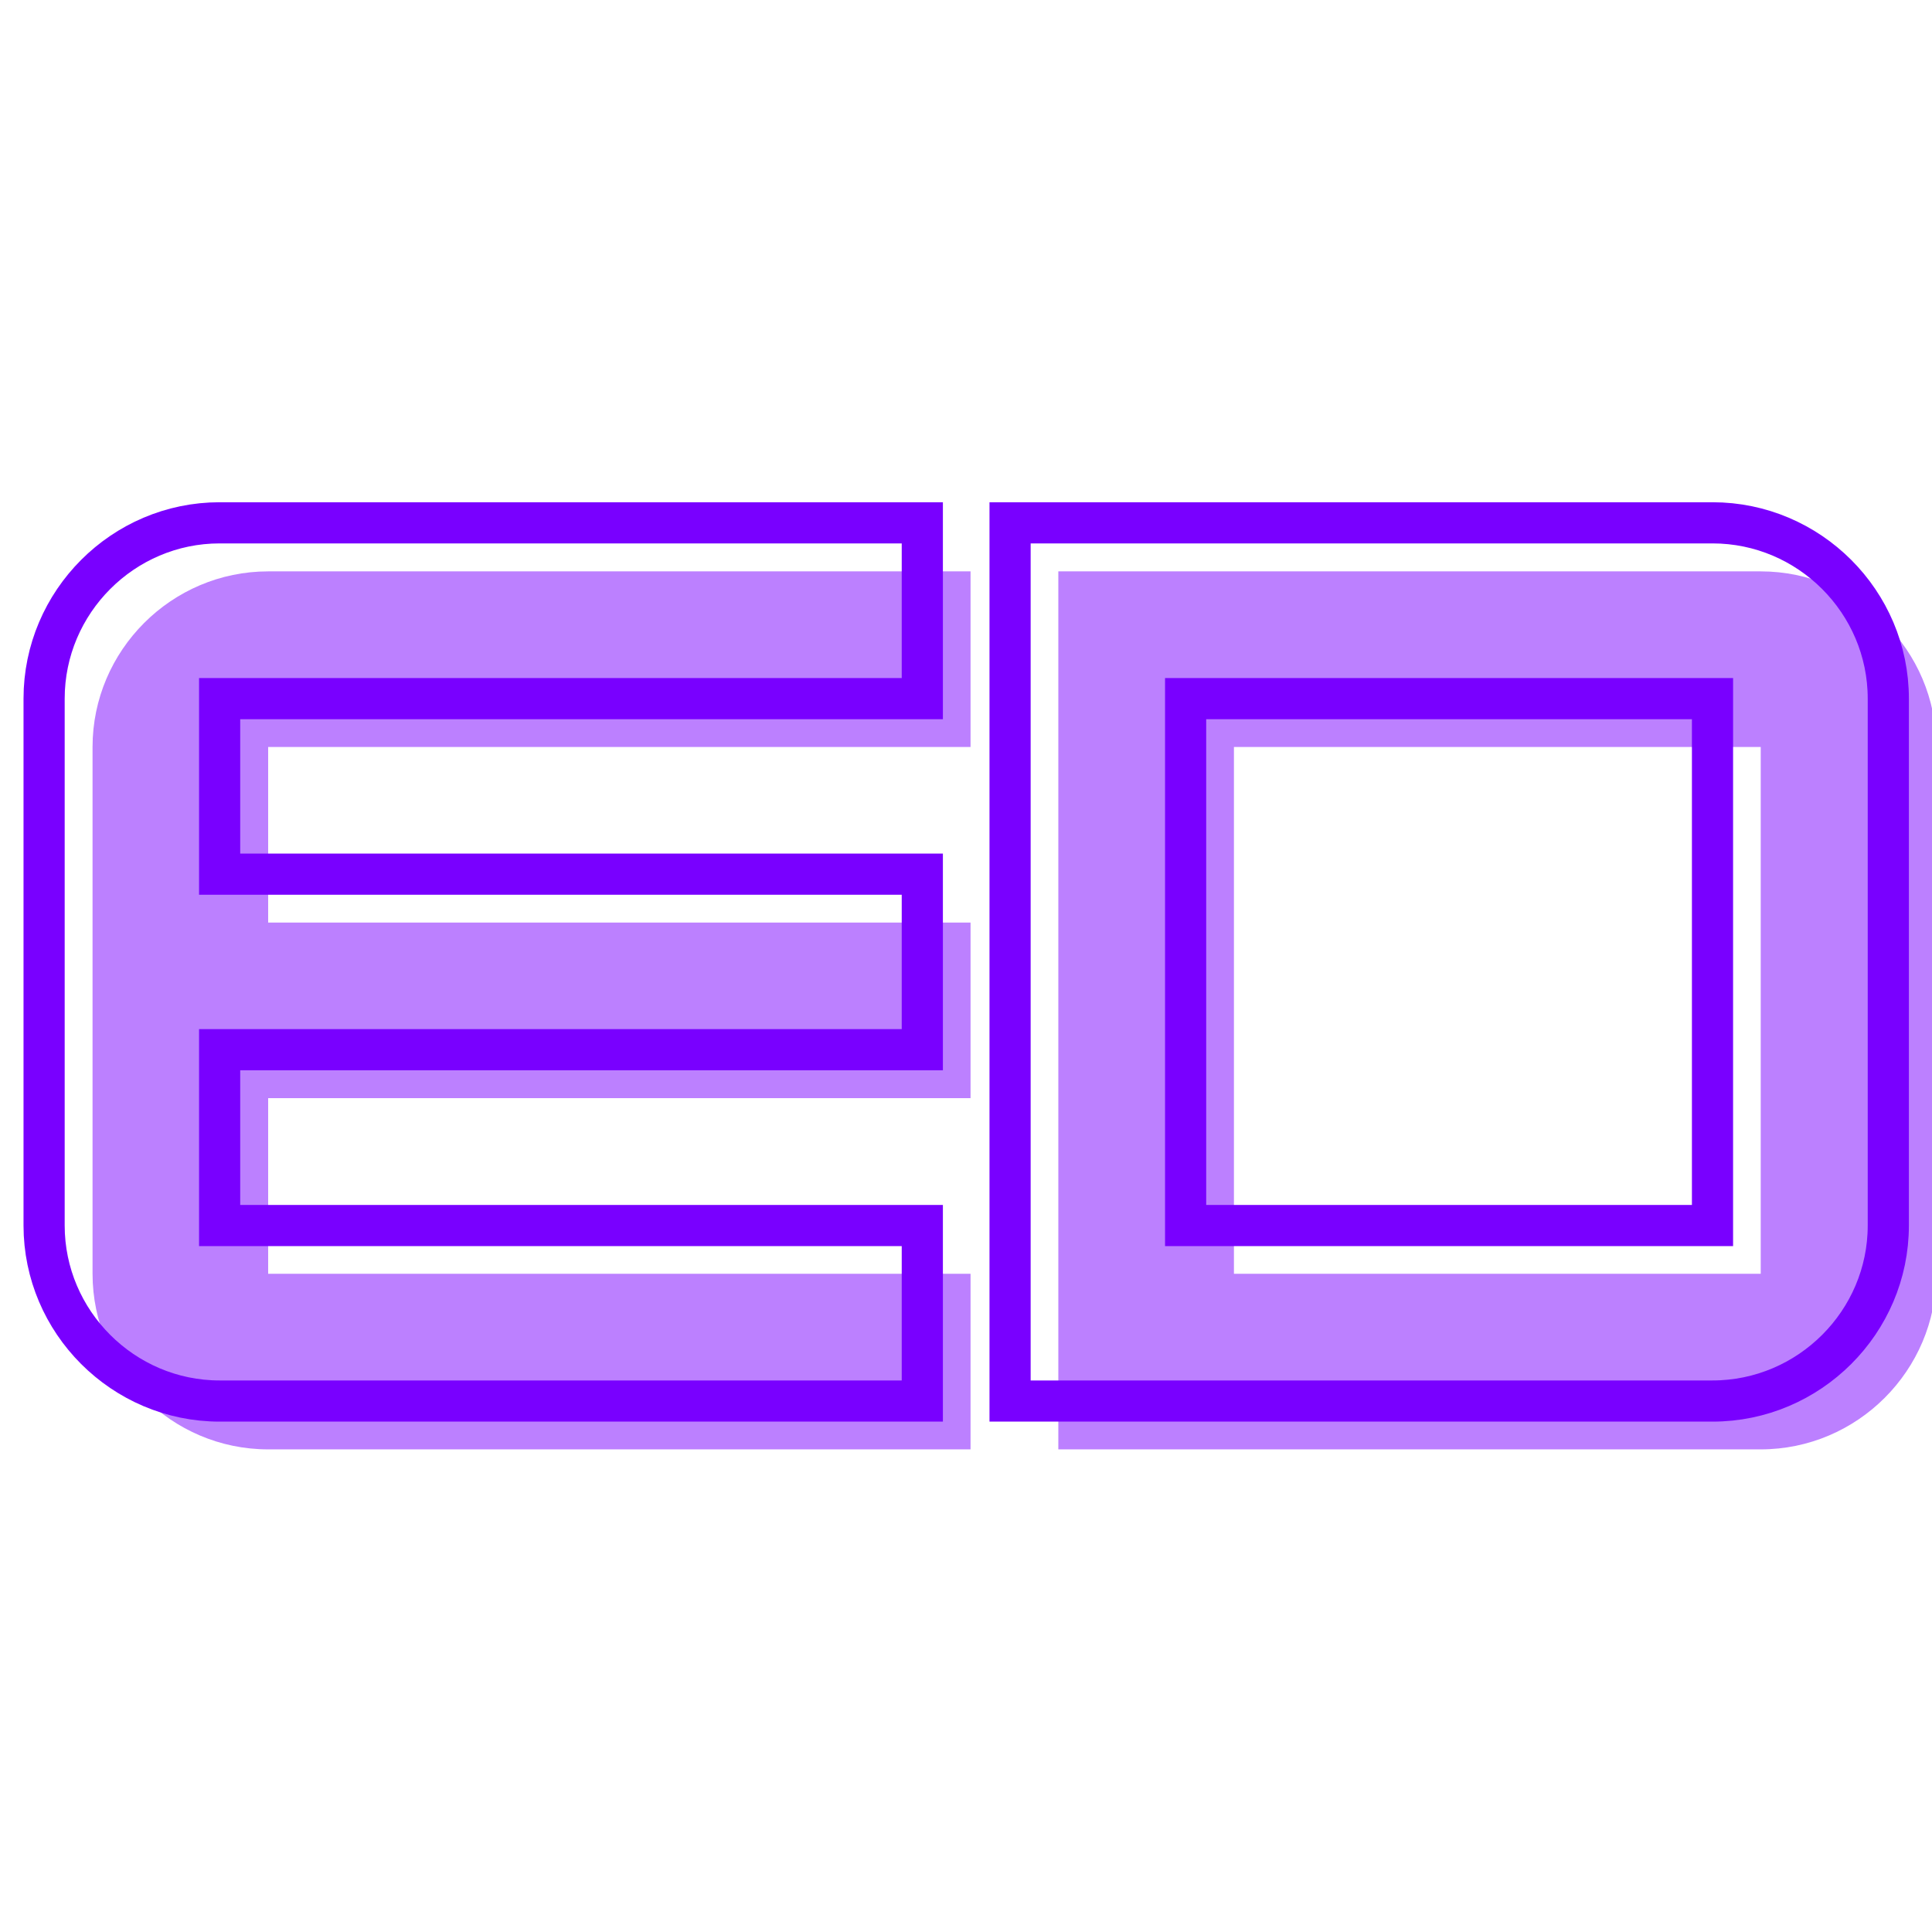
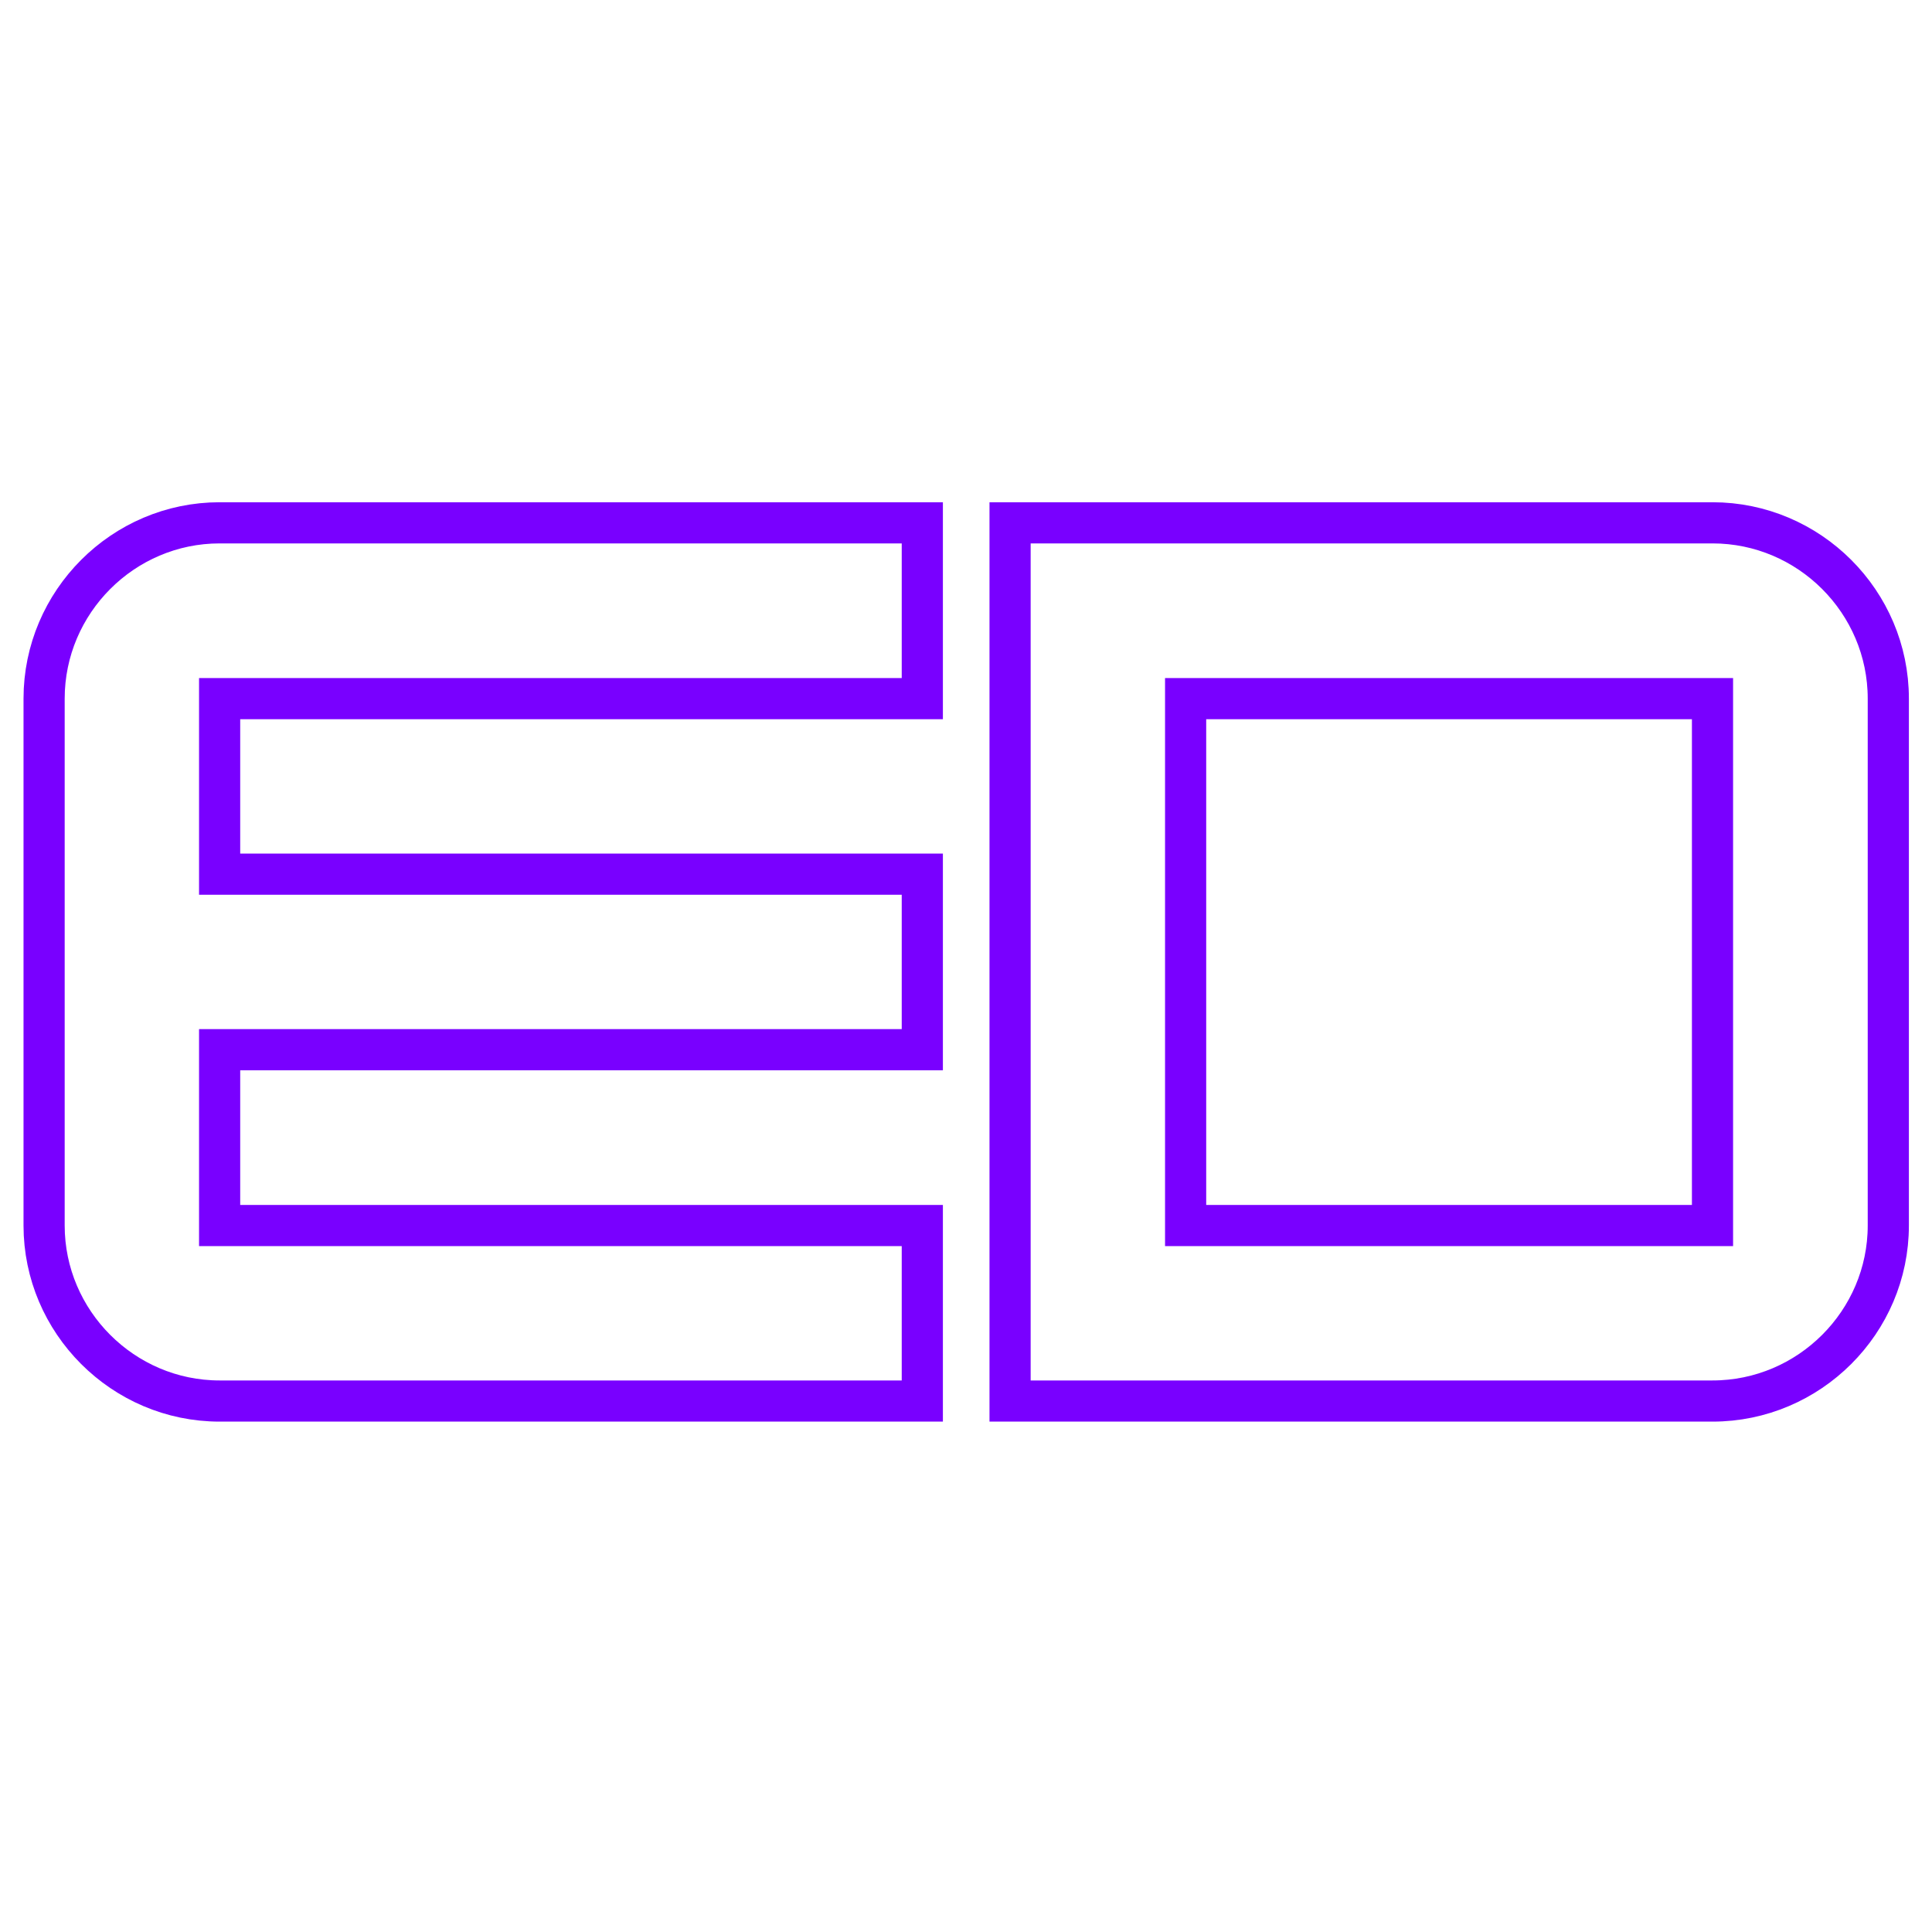
<svg xmlns="http://www.w3.org/2000/svg" width="500" zoomAndPan="magnify" viewBox="0 0 375 375" height="500" preserveAspectRatio="xMidYMid meet" version="1.0">
  <defs>
    <g />
  </defs>
  <g fill="#bc80ff" fill-opacity="1">
    <g transform="translate(9.443, 281.322)">
      <g>
-         <path d="M 178.938 -170.418 L 42.605 -170.418 C 23.859 -170.418 8.52 -155.078 8.52 -136.332 L 8.52 -34.082 C 8.52 -15.336 23.859 0 42.605 0 L 178.938 0 L 178.938 -34.082 L 42.605 -34.082 L 42.605 -68.168 L 178.938 -68.168 L 178.938 -102.25 L 42.605 -102.25 L 42.605 -136.332 L 178.938 -136.332 Z M 178.938 -170.418 " />
-       </g>
+         </g>
    </g>
  </g>
  <g fill="#bc80ff" fill-opacity="1">
    <g transform="translate(196.901, 281.322)">
      <g>
-         <path d="M 144.855 0 C 163.602 0 178.938 -15.336 178.938 -34.082 L 178.938 -136.332 C 178.938 -155.078 163.602 -170.418 144.855 -170.418 L 8.52 -170.418 L 8.52 0 Z M 42.605 -136.332 L 144.855 -136.332 L 144.855 -34.082 L 42.605 -34.082 Z M 42.605 -136.332 " />
-       </g>
+         </g>
    </g>
  </g>
  <path stroke-linecap="butt" transform="matrix(0.614, 0, 0, 0.614, 0, 102.478)" fill="none" stroke-linejoin="miter" d="M 291.564 -1.625 L 69.429 -1.625 C 38.93 -1.625 13.942 23.37 13.942 53.952 L 13.942 220.51 C 13.942 251.009 38.93 275.997 69.429 275.997 L 291.564 275.997 L 291.564 220.51 L 69.429 220.51 L 69.429 164.933 L 291.564 164.933 L 291.564 109.439 L 69.429 109.439 L 69.429 53.952 L 291.564 53.952 Z M 541.36 275.997 C 571.942 275.997 596.937 251.009 596.937 220.51 L 596.937 53.952 C 596.937 23.37 571.942 -1.625 541.36 -1.625 L 319.308 -1.625 L 319.308 275.997 Z M 374.802 53.952 L 541.36 53.952 L 541.36 220.51 L 374.802 220.51 Z M 374.802 53.952 " stroke="#7900ff" stroke-width="13.013" stroke-opacity="1" stroke-miterlimit="4" />
</svg>